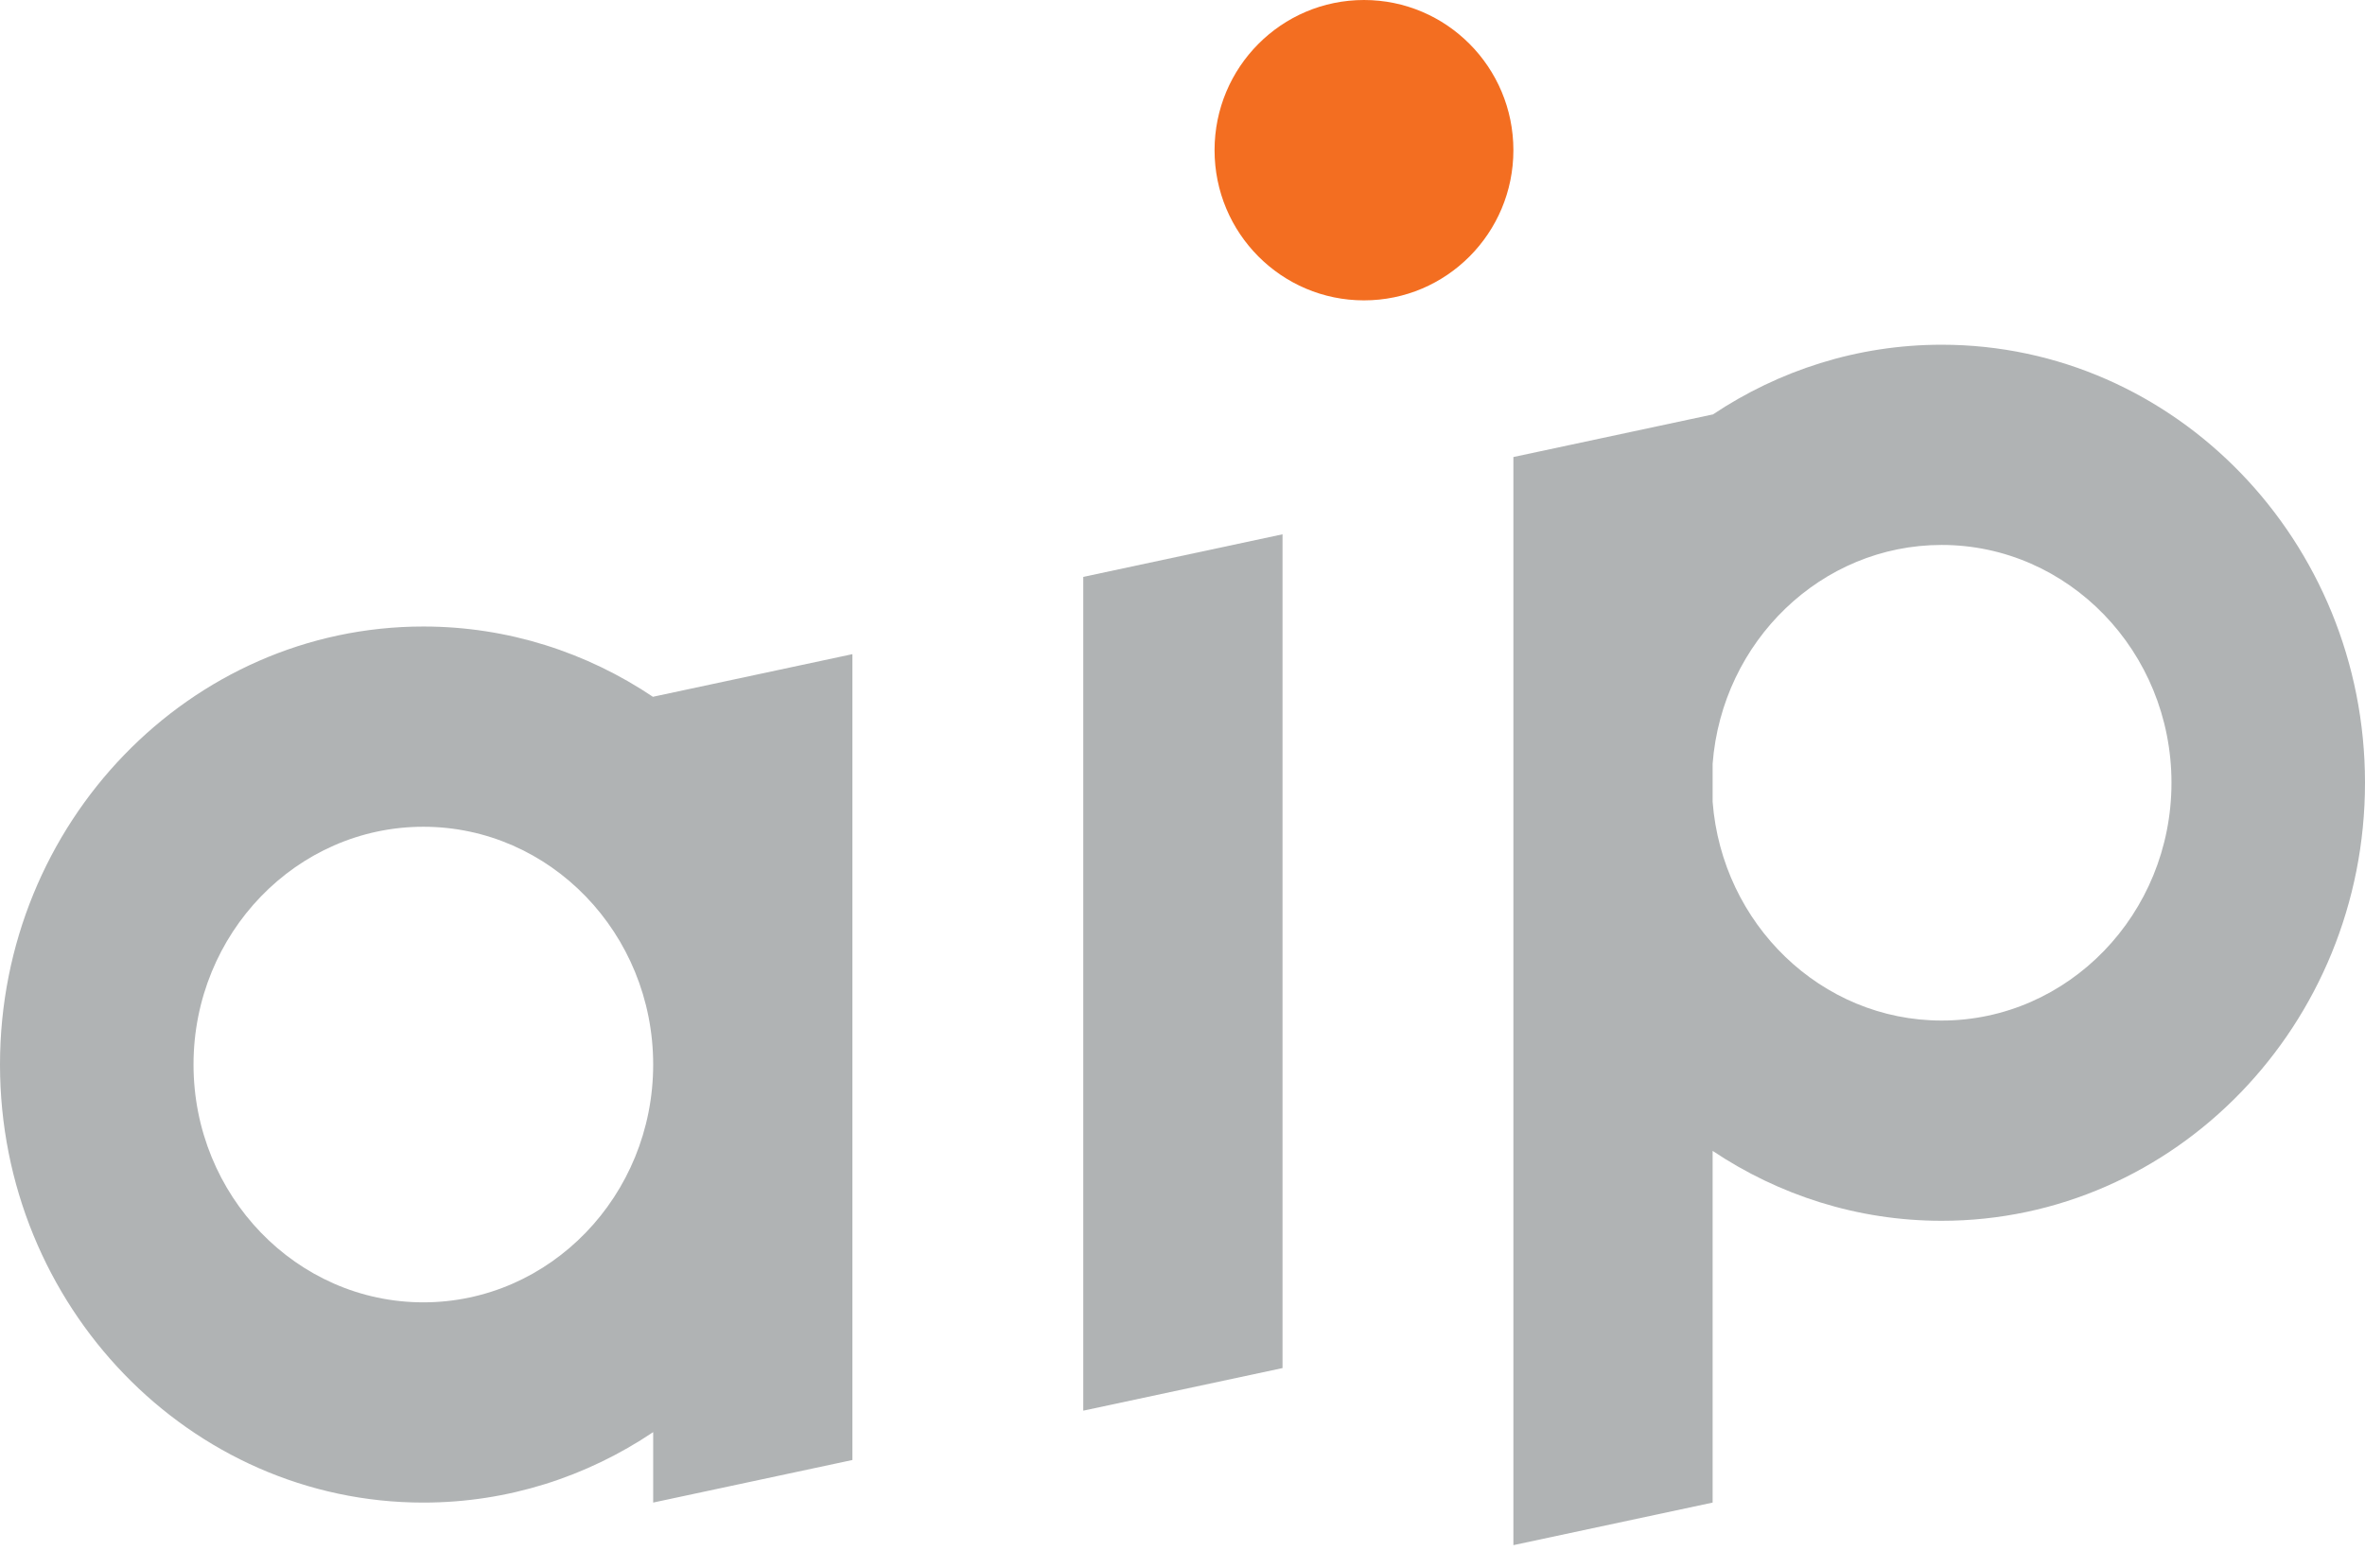
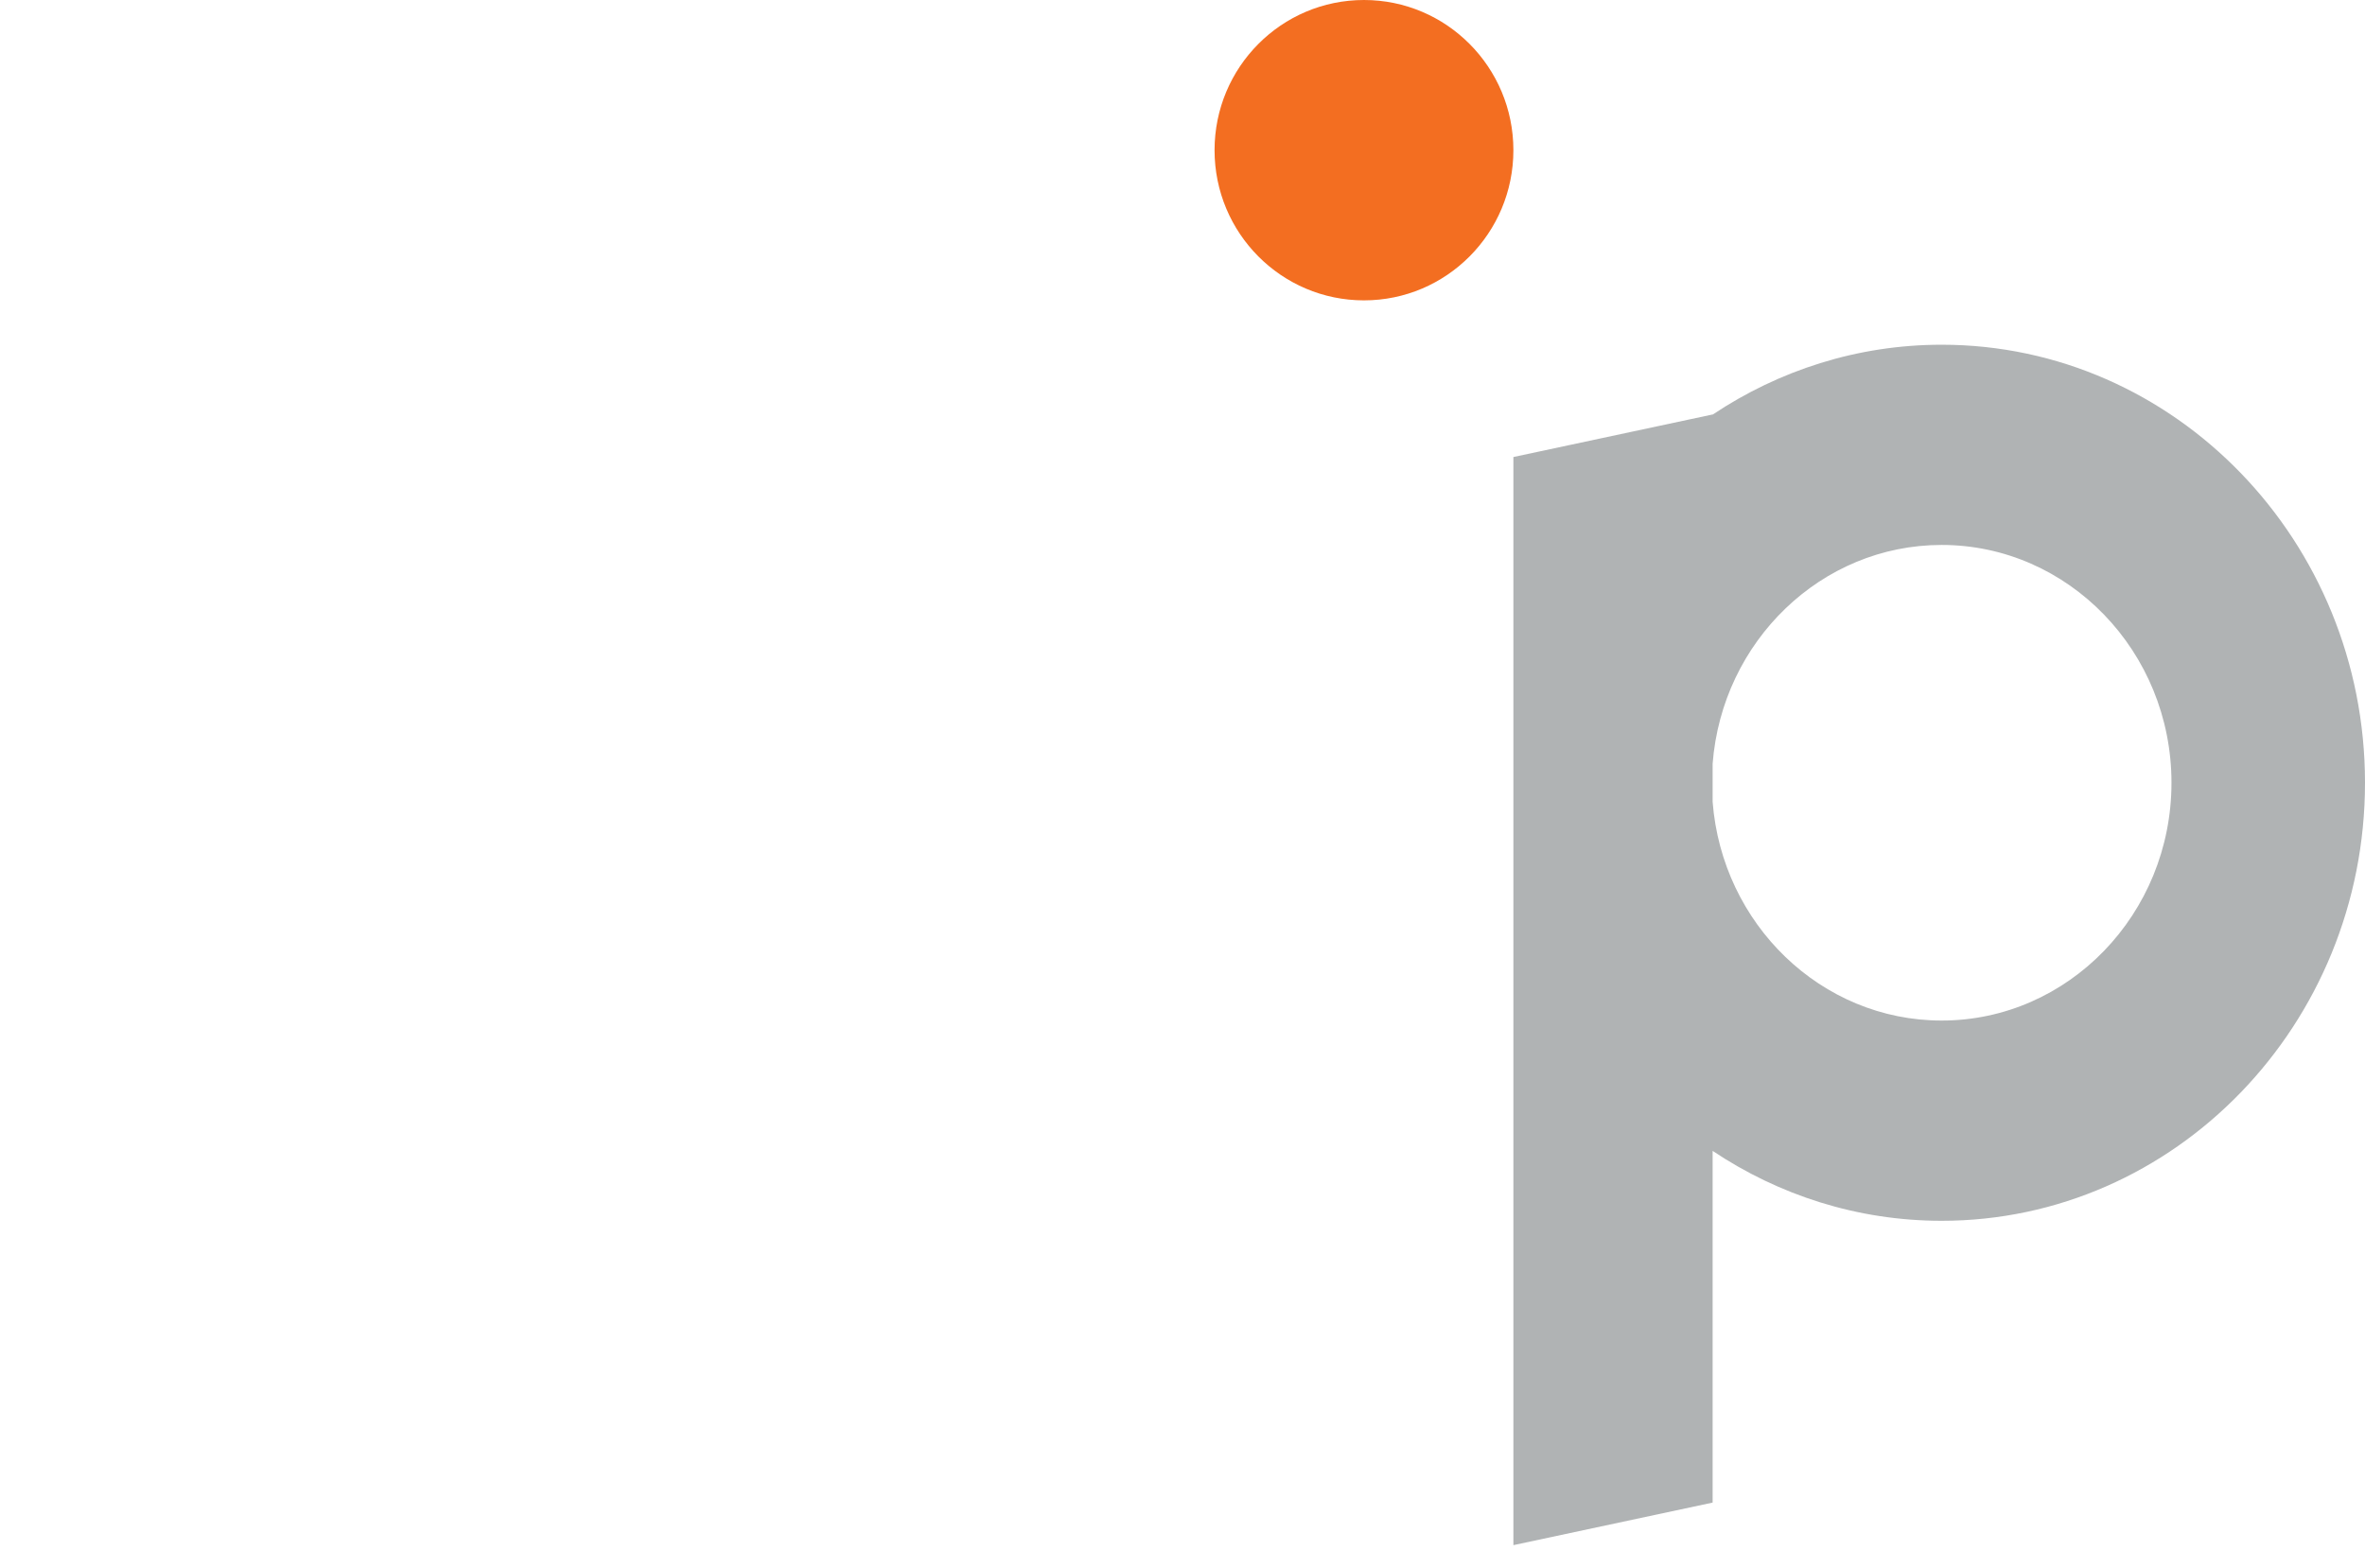
<svg xmlns="http://www.w3.org/2000/svg" width="92px" height="61px" viewBox="0 0 92 61" version="1.1">
  <title>编组 69</title>
  <g id="设计" stroke="none" stroke-width="1" fill="none" fill-rule="evenodd">
    <g id="首页方案" transform="translate(-346, -7696)">
      <g id="底部" transform="translate(-1, 7593)">
        <g id="编组-69" transform="translate(347, 103)">
          <path d="M75.531,13.414 C72.25,13.414 69.193,14.417 66.622,16.134 L66.622,16.128 L58.872,17.784 L58.872,60.125 L66.622,58.469 L66.622,44.783 C69.193,46.502 72.25,47.504 75.531,47.504 C84.612,47.504 92,39.858 92,30.459 C92,21.061 84.612,13.414 75.531,13.414 M75.531,39.712 C70.842,39.712 66.987,35.955 66.622,31.197 L66.622,29.721 C66.987,24.962 70.842,21.205 75.531,21.205 C80.46,21.205 84.472,25.356 84.472,30.459 C84.472,35.561 80.46,39.712 75.531,39.712" id="Fill-27" fill="#B0B3B4" />
-           <path d="M25.409,27.12 C22.832,25.39 19.763,24.379 16.469,24.379 C7.388,24.379 0,32.026 0,41.424 C0,50.822 7.388,58.469 16.469,58.469 C19.763,58.469 22.832,57.459 25.409,55.727 L25.409,58.468 L33.159,56.812 L33.159,25.455 L25.409,27.111 L25.409,27.12 Z M16.469,50.677 C11.54,50.677 7.528,46.526 7.528,41.424 C7.528,36.321 11.54,32.171 16.469,32.171 C21.399,32.171 25.409,36.321 25.409,41.424 C25.409,46.526 21.399,50.677 16.469,50.677 L16.469,50.677 Z" id="Fill-28" fill="#B0B3B4" />
-           <polygon id="Fill-29" fill="#B0B3B4" points="42.14 54.892 49.891 53.235 49.891 20.791 42.14 22.448" />
          <path d="M58.872,5.844 C58.872,9.072 56.269,11.688 53.06,11.688 C49.849,11.688 47.247,9.072 47.247,5.844 C47.247,2.616 49.849,1.42108547e-14 53.06,1.42108547e-14 C56.269,1.42108547e-14 58.872,2.616 58.872,5.844" id="Fill-30" fill="#F36E21" />
        </g>
      </g>
    </g>
  </g>
</svg>